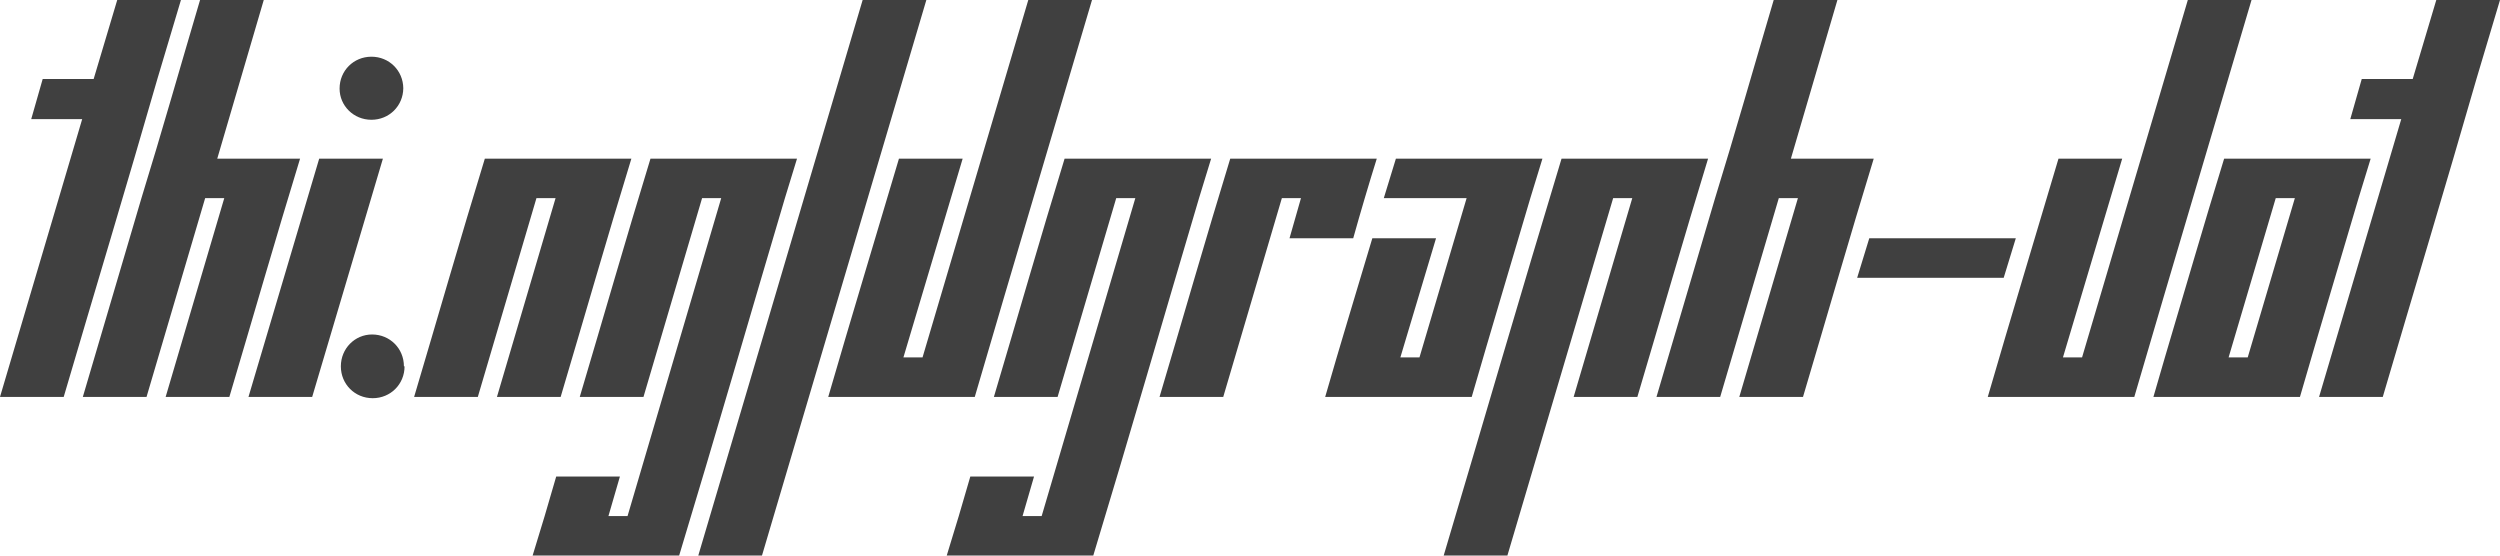
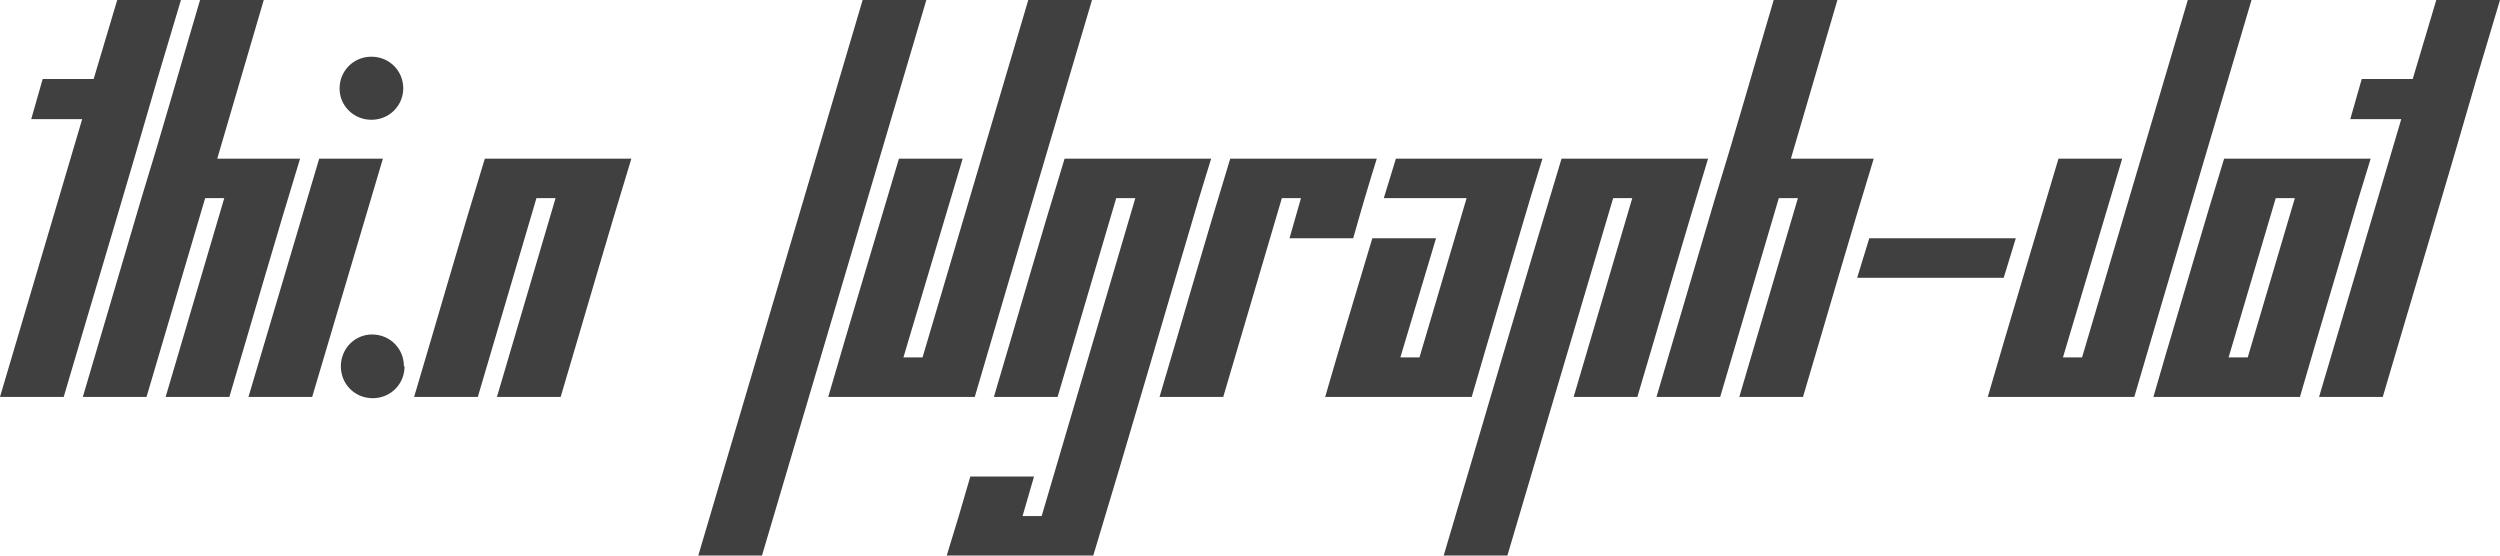
<svg xmlns="http://www.w3.org/2000/svg" version="1.1" width="275.906" height="61.313" viewBox="0 3.715 275.906 61.313" fill="#404040" stroke="none">
  <path d="M0 47.520L7.031 47.520C10.469 35.817 13.986 24.193 17.367 12.434L19.969 3.715L12.938 3.715L10.336 12.434L4.711 12.434L3.445 16.864L9.070 16.864Z" />
  <path d="M18.281 47.520L25.313 47.520C27.919 38.759 30.449 29.922 33.117 21.223L23.977 21.223L29.109 3.715L22.078 3.715C19.919 11.002 17.838 18.366 15.609 25.583L9.141 47.520L16.172 47.520L22.641 25.583L24.750 25.583Z" />
  <path d="M44.508 13.454C44.489 11.502 42.949 9.973 40.992 9.973C39.023 9.973 37.477 11.520 37.477 13.489C37.477 15.387 39.023 16.934 40.992 16.934C42.949 16.934 44.489 15.406 44.508 13.454C44.508 13.442 44.508 13.430 44.508 13.418ZM27.422 47.520L34.453 47.520L42.258 21.223L35.227 21.223Z" />
  <path d="M44.578 44.145C44.578 42.176 43.031 40.629 41.063 40.629C39.164 40.629 37.617 42.176 37.617 44.145C37.617 46.114 39.164 47.661 41.133 47.661C43.102 47.661 44.648 46.114 44.648 44.145Z" />
  <path d="M54.844 47.520L61.875 47.520C64.481 38.759 67.012 29.922 69.680 21.223L53.508 21.223C50.839 29.922 48.310 38.760 45.703 47.520L52.734 47.520L59.203 25.583L61.313 25.583Z" />
-   <path d="M58.781 65.028L74.953 65.028C78.918 51.954 82.725 38.721 86.625 25.583L87.961 21.223L71.789 21.223C69.121 29.922 66.591 38.760 63.984 47.520L71.016 47.520L77.484 25.583L79.594 25.583L69.258 60.668L67.148 60.668L68.414 56.309L61.383 56.309C60.544 59.244 59.677 62.150 58.781 65.028Z" />
  <path d="M77.063 65.028L84.094 65.028L102.234 3.715L95.203 3.715Z" />
  <path d="M91.406 47.520L107.578 47.520C111.855 32.883 116.208 18.322 120.516 3.715L113.484 3.715L101.813 43.161L99.703 43.161L106.242 21.223L99.211 21.223C96.613 29.992 93.963 38.710 91.406 47.520Z" />
  <path d="M104.484 65.028L120.656 65.028C124.622 51.954 128.428 38.721 132.328 25.583L133.664 21.223L117.492 21.223C114.824 29.922 112.294 38.760 109.688 47.520L116.719 47.520L123.188 25.583L125.297 25.583L114.961 60.668L112.852 60.668L114.117 56.309L107.086 56.309C106.247 59.244 105.380 62.150 104.484 65.028Z" />
  <path d="M142.313 30.012L149.344 30.012C150.174 27.046 151.041 24.116 151.945 21.223L135.773 21.223C133.105 29.922 130.576 38.760 127.969 47.520L135 47.520L141.469 25.583L143.578 25.583Z" />
  <path d="M146.250 47.520L162.422 47.520C164.547 40.176 166.736 32.896 168.891 25.583L170.227 21.223L154.055 21.223L152.719 25.583L161.859 25.583L156.656 43.161L154.547 43.161L158.484 30.012L151.453 30.012C149.717 35.847 147.940 41.640 146.250 47.520Z" />
-   <path d="M173.672 47.520L180.703 47.520C183.309 38.759 185.840 29.922 188.508 21.223L172.336 21.223C167.932 35.757 163.674 50.436 159.328 65.028L166.359 65.028L178.031 25.583L180.141 25.583Z" />
+   <path d="M173.672 47.520L180.703 47.520C183.309 38.759 185.840 29.922 188.508 21.223L172.336 21.223C167.932 35.757 163.674 50.436 159.328 65.028L166.359 65.028L178.031 25.583L180.141 25.583" />
  <path d="M191.953 47.520L198.984 47.520C201.591 38.759 204.121 29.922 206.789 21.223L197.648 21.223L202.781 3.715L195.750 3.715C193.591 11.002 191.510 18.366 189.281 25.583L182.813 47.520L189.844 47.520L196.313 25.583L198.422 25.583Z" />
  <path d="M204.961 34.372L221.133 34.372L222.469 30.012L206.297 30.012Z" />
  <path d="M219.375 47.520L235.547 47.520C239.824 32.883 244.177 18.322 248.484 3.715L241.453 3.715L229.781 43.161L227.672 43.161L234.211 21.223L227.180 21.223C224.581 29.992 221.932 38.710 219.375 47.520Z" />
  <path d="M237.656 47.520L253.828 47.520C255.953 40.176 258.142 32.896 260.297 25.583L261.633 21.223L245.461 21.223C243.224 28.479 241.104 35.851 238.922 43.161ZM253.266 25.583L248.063 43.161L245.953 43.161L251.156 25.583Z" />
  <path d="M255.938 47.520L262.969 47.520C266.406 35.817 269.923 24.193 273.305 12.434L275.906 3.715L268.875 3.715L266.273 12.434L260.648 12.434L259.383 16.864L265.008 16.864Z" />
</svg>